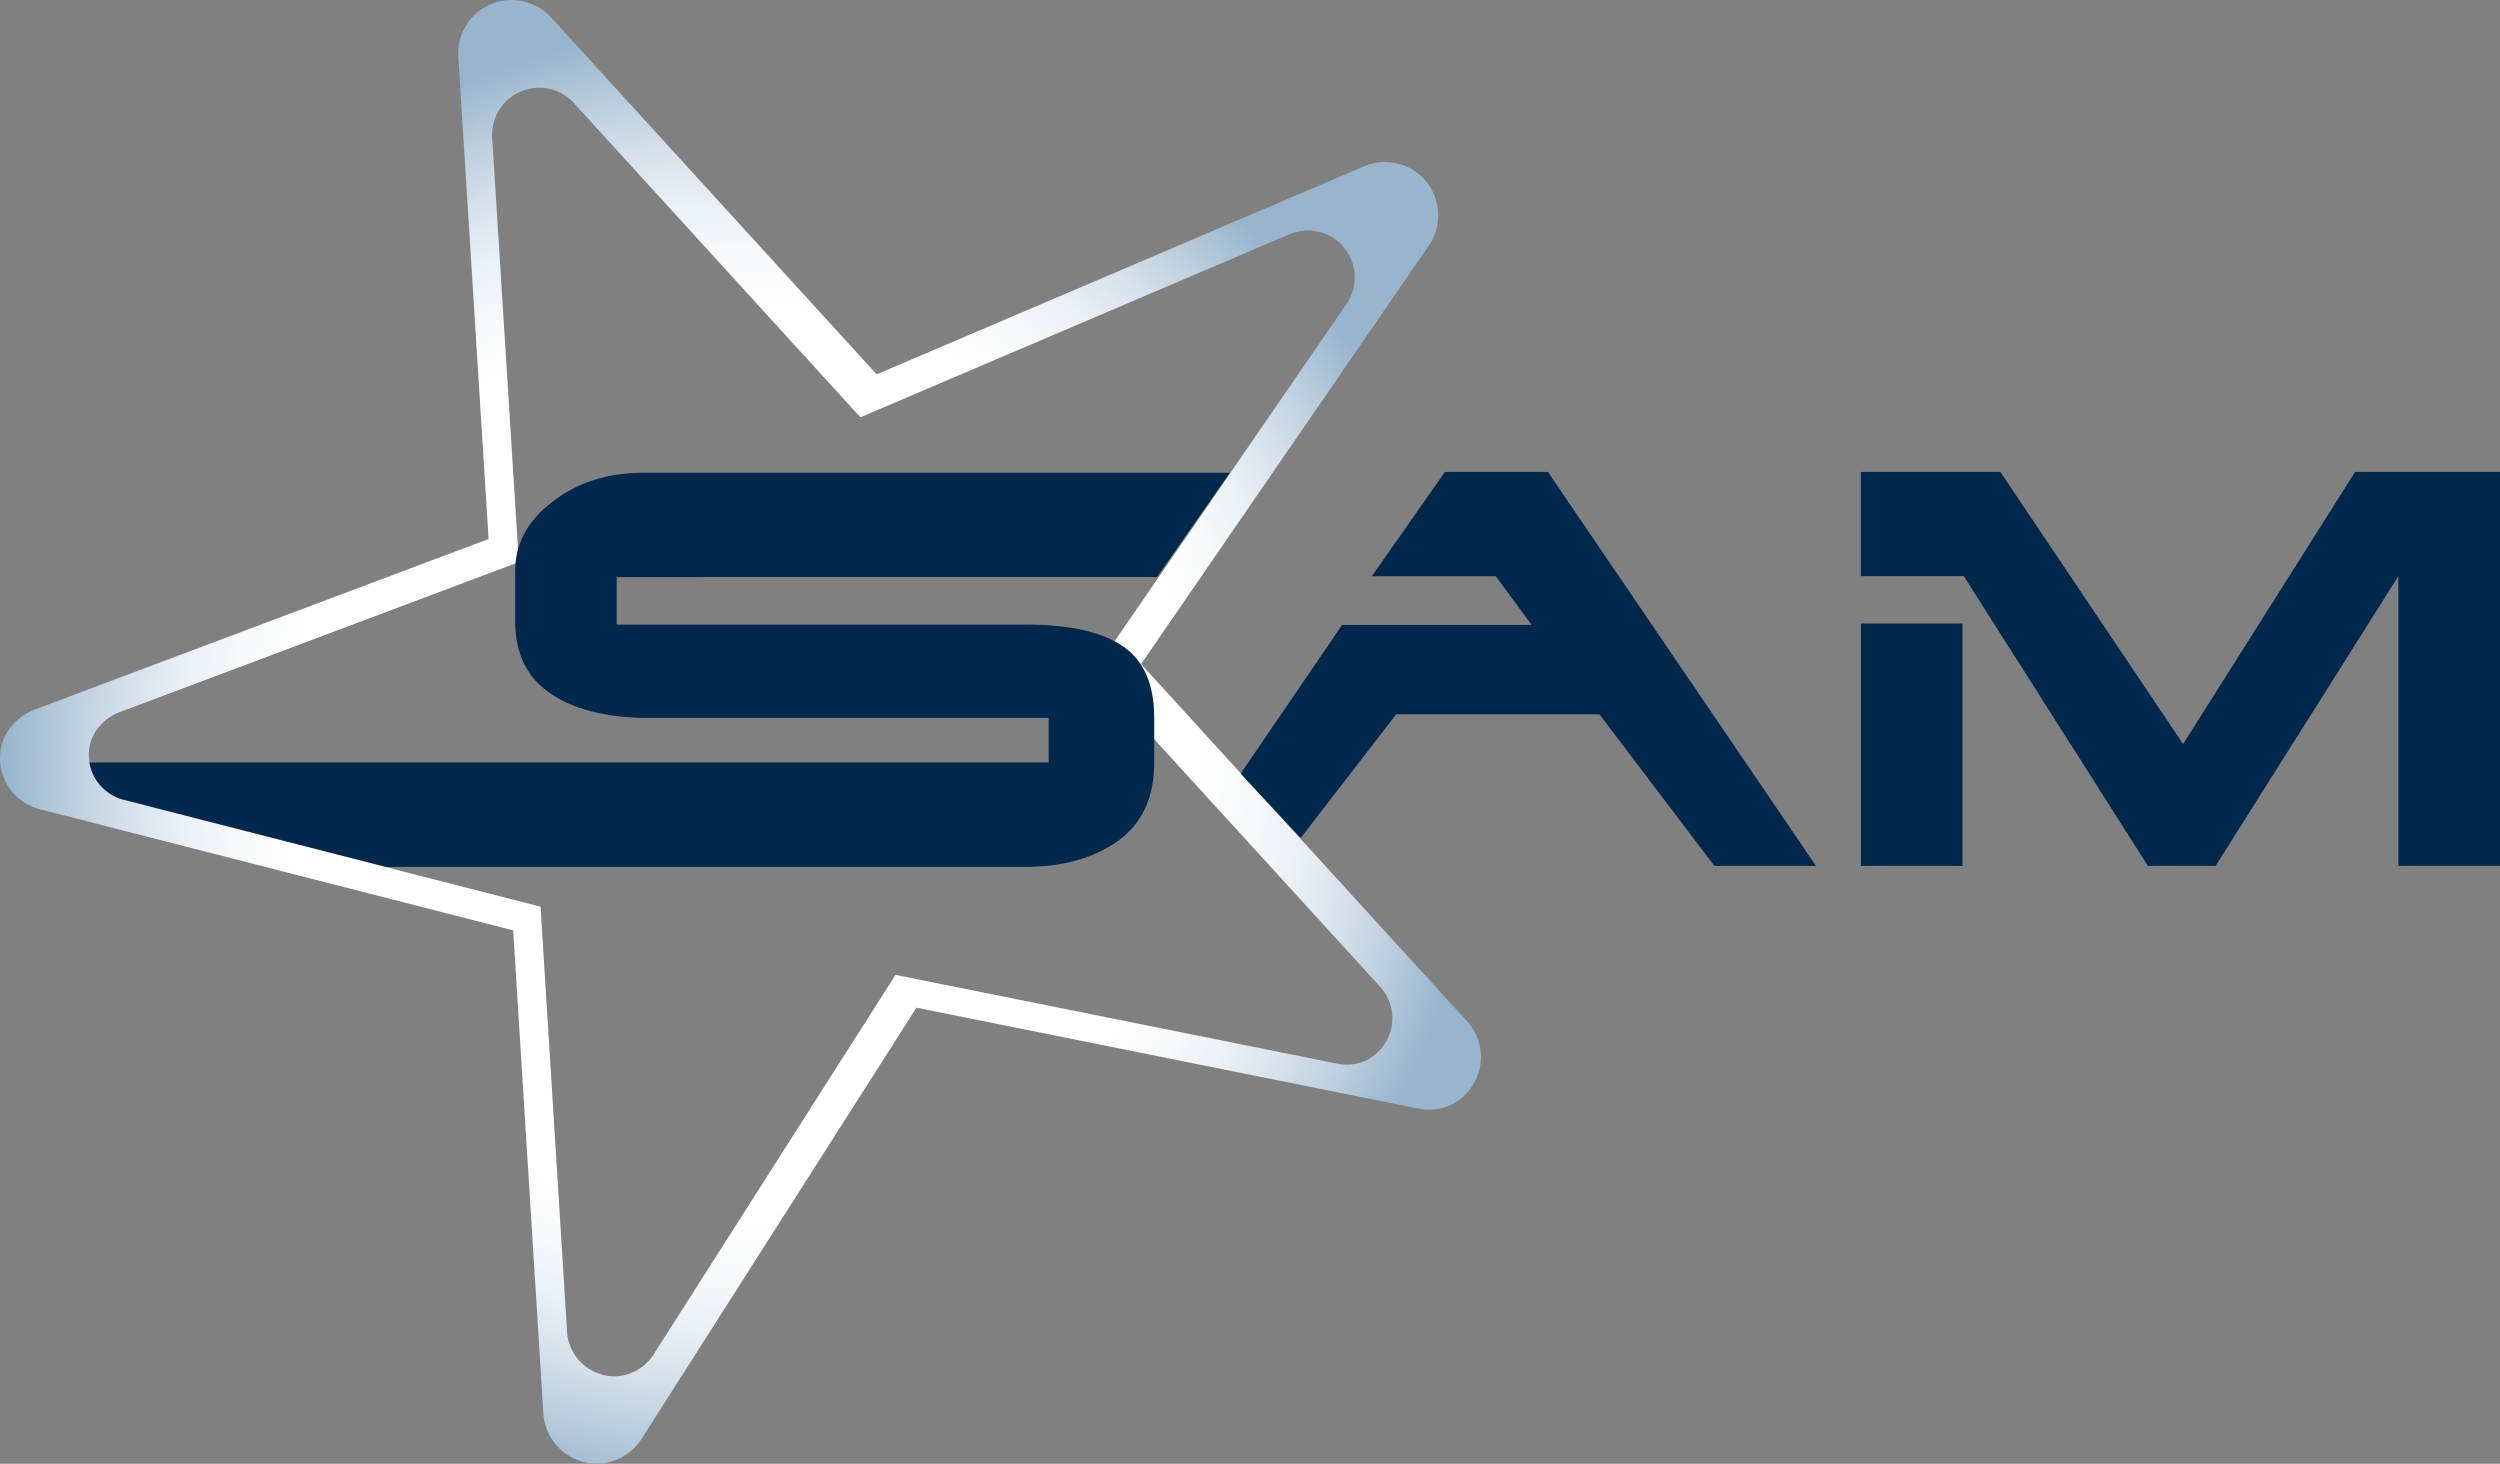
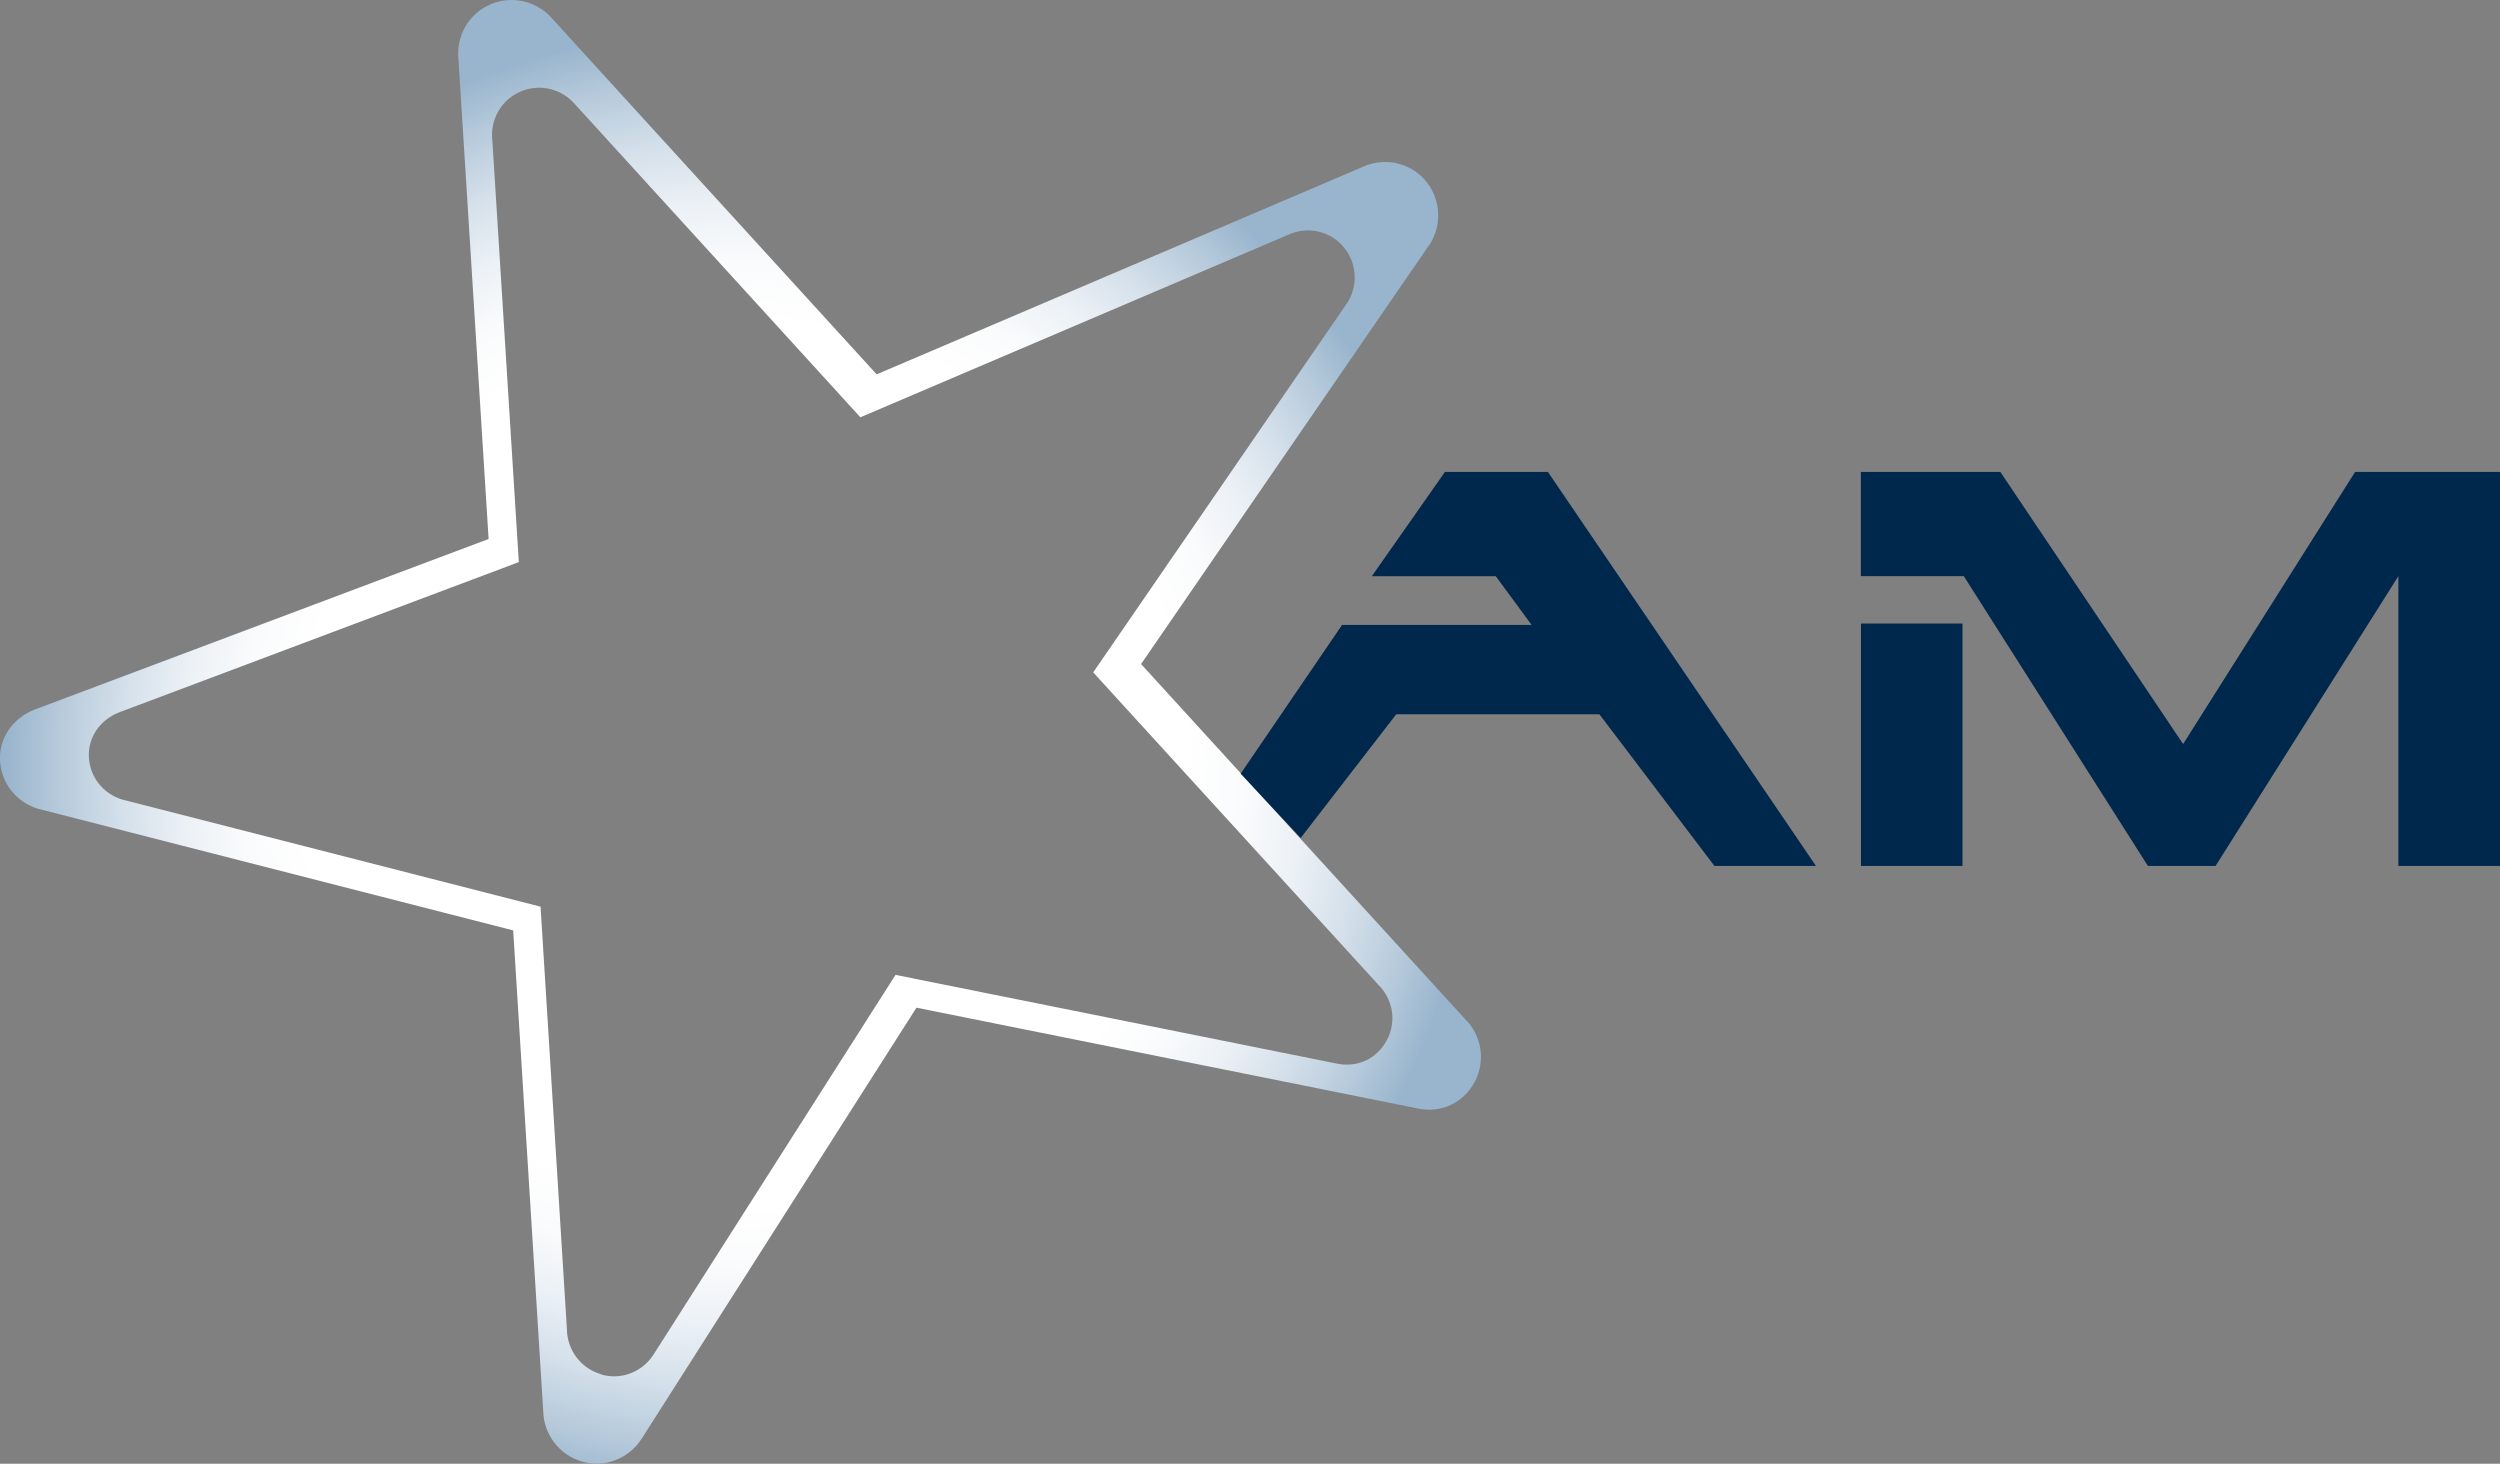
<svg xmlns="http://www.w3.org/2000/svg" id="Layer_2" data-name="Layer 2" viewBox="0 0 288.83 169.11">
  <rect x="0" y="0" width="288.83" height="169.11" fill="#808080" stroke="none" />
  <defs>
    <style>      .cls-1 {        fill: none;      }      .cls-2 {        fill: url(#radial-gradient);      }      .cls-3 {        fill: #00274c;        fill-rule: evenodd;      }      .cls-4 {        clip-path: url(#clippath);      }    </style>
    <clipPath id="clippath">
      <path class="cls-1" d="M69.45,158.77c-2.36-.68-3.91-2.81-3.95-5.14l-3.05-48.88-47.83-12.25c-2.31-.47-4.12-2.36-4.34-4.82-.21-2.45,1.27-4.49,3.43-5.36l46.23-17.38-3.06-48.74c-.27-2.34,1-4.66,3.27-5.63,2.26-.96,4.81-.28,6.31,1.51l32.94,36.13,49.34-21.05c2.13-1.01,4.71-.6,6.37,1.24,1.64,1.82,1.83,4.45.63,6.46l-29.44,42.82,32.92,36.07c1.68,1.65,2.18,4.22,1.01,6.41-1.15,2.17-3.38,3.18-5.68,2.74l-51.09-10.27-27.94,43.84c-1,1.57-2.72,2.54-4.57,2.54-.49,0-.99-.07-1.49-.21M56.69.49c-2.59,1.1-4.02,3.74-3.72,6.4l3.48,55.38L3.92,82.01c-2.46,1-4.14,3.31-3.9,6.09.25,2.8,2.31,4.95,4.93,5.48l54.34,13.91,3.47,55.53c.05,2.65,1.81,5.07,4.49,5.84,2.7.77,5.44-.39,6.88-2.64l31.75-49.8,58.05,11.67c2.6.5,5.14-.65,6.45-3.11,1.32-2.48.76-5.41-1.15-7.28l-37.4-40.98,33.45-48.65c1.36-2.28,1.15-5.26-.71-7.33-1.88-2.09-4.82-2.56-7.24-1.41l-56.05,23.92L63.85,2.21c-1.18-1.4-2.93-2.21-4.75-2.21-.81,0-1.63.16-2.42.49" />
    </clipPath>
    <radialGradient id="radial-gradient" cx="-37.03" cy="840.5" fx="-37.03" fy="840.5" r="1" gradientTransform="translate(3235.2 71572.92) scale(85.05 -85.05)" gradientUnits="userSpaceOnUse">
      <stop offset="0" stop-color="#fff" />
      <stop offset=".6" stop-color="#fff" />
      <stop offset=".68" stop-color="#fafbfc" />
      <stop offset=".76" stop-color="#ecf1f6" />
      <stop offset=".84" stop-color="#d6e1eb" />
      <stop offset=".93" stop-color="#b6cadb" />
      <stop offset="1" stop-color="#99b5cd" />
    </radialGradient>
  </defs>
  <g id="Layer_1-2" data-name="Layer 1">
    <g class="cls-4">
      <rect class="cls-2" x="-.22" width="171.92" height="169.64" />
    </g>
-     <path class="cls-3" d="M81.19,66.66h52.48l8.42-12.04h-67.79c-4.12,0-7.61,1.12-10.48,3.36-2.87,2.19-4.3,4.85-4.3,7.98v6.18c.1,3.54,1.46,6.21,4.07,7.98,2.61,1.77,6.15,2.71,10.64,2.82h46.93v5.16H10.33c.39,2.23,2.1,3.92,4.26,4.36l30.02,7.69h73.88c4.28,0,7.82-.99,10.64-2.97,2.82-2.03,4.22-5.06,4.22-9.07v-5.16c0-3.96-1.25-6.75-3.75-8.37-2.45-1.62-6.15-2.42-11.11-2.42h-47.24v-5.48h9.93Z" />
    <polygon class="cls-3" points="176.95 72.2 172.81 66.57 158.49 66.57 166.94 54.52 172.89 54.52 178.83 54.52 209.8 100.04 198.07 100.04 184.78 82.52 178.52 82.52 171.48 82.52 161.31 82.52 150.27 96.81 143.34 89.38 155.05 72.2 168.35 72.2 176.95 72.2" />
    <path class="cls-3" d="M277.1,100.04h11.73v-45.52h-16.74l-19.87,31.44-21.12-31.44h-16.11v12.04h11.89l21.27,33.48h7.82l21.12-33.48v33.48ZM226.73,72.04v28h-11.73v-28h11.73Z" />
  </g>
</svg>